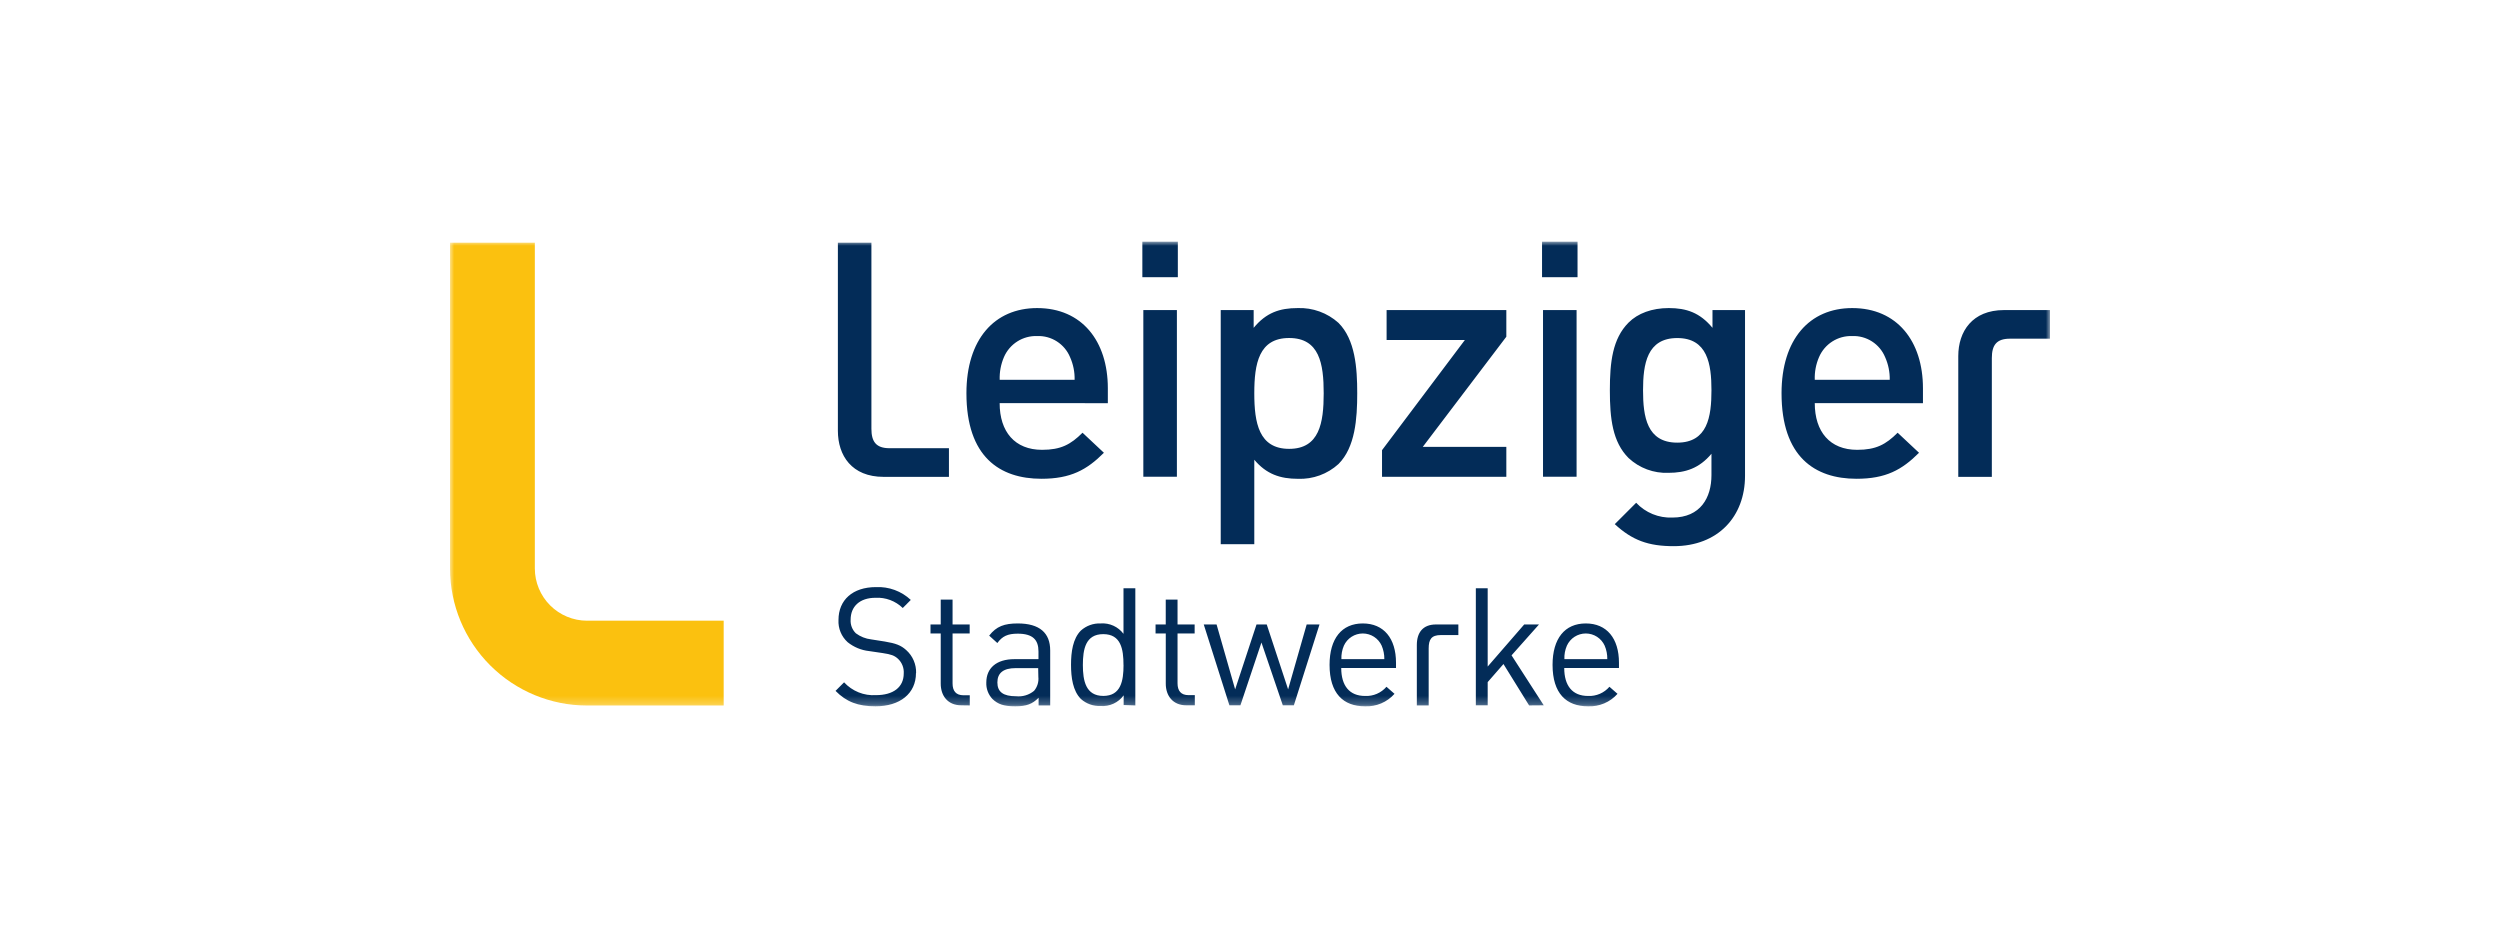
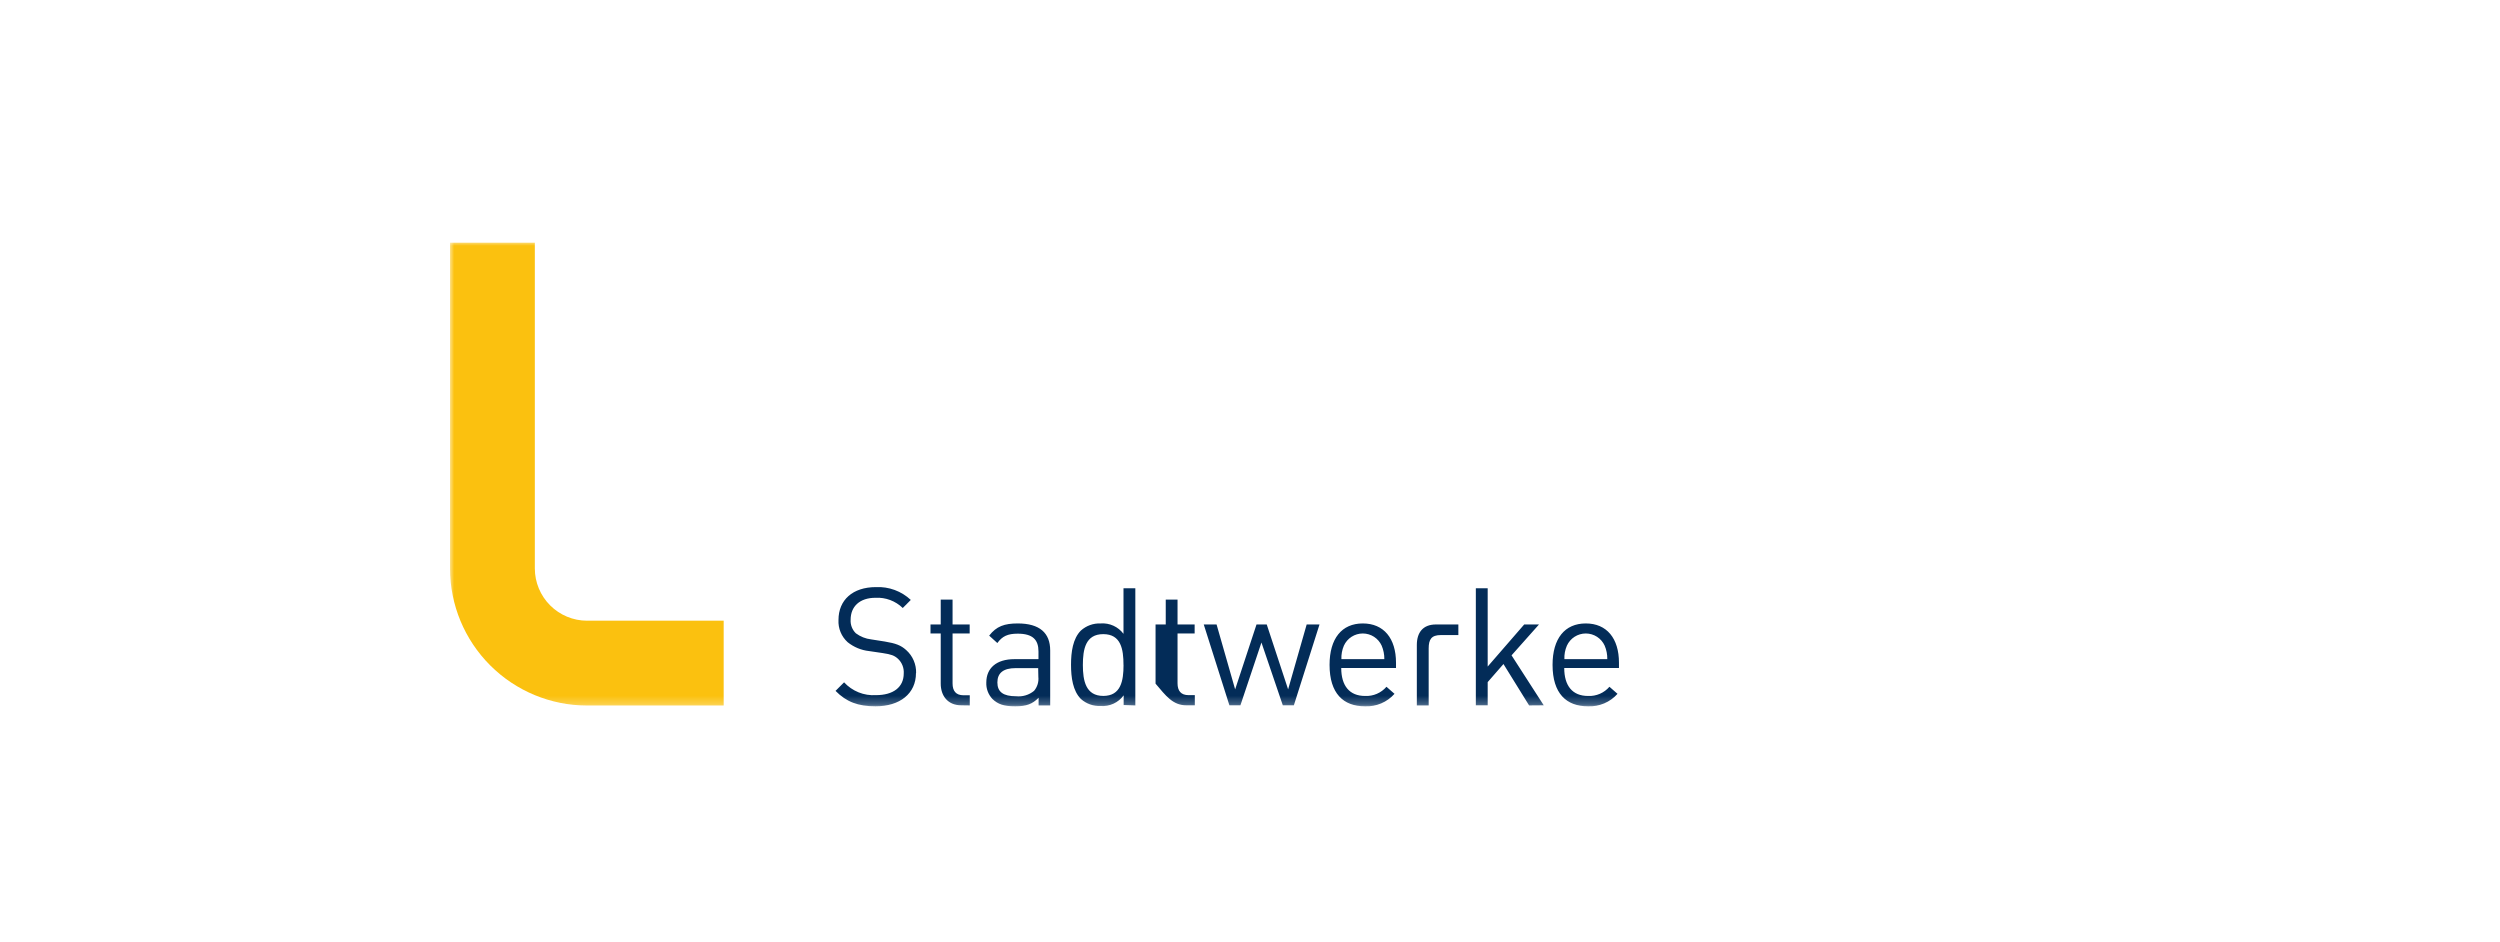
<svg xmlns="http://www.w3.org/2000/svg" width="300" height="113" viewBox="0 0 300 113" fill="none">
  <rect width="300" height="113" fill="white" />
  <mask id="mask0_2877_6989" style="mask-type:luminance" maskUnits="userSpaceOnUse" x="54" y="29" width="192" height="56">
    <path d="M54 29H246V84.757H54V29Z" fill="white" />
  </mask>
  <g mask="url(#mask0_2877_6989)">
-     <path d="M113.873 57.223V53.785H106.74C105.124 53.785 104.569 52.994 104.569 51.455V29.118H100.546V51.696C100.546 54.657 102.204 57.223 106.032 57.223H113.873ZM141.341 29H137.082V33.264H141.341V29ZM189.304 29H185.045V33.264H189.304V29ZM128.959 45.574H119.963C119.932 44.639 120.107 43.709 120.476 42.849C120.81 42.076 121.369 41.421 122.08 40.971C122.792 40.52 123.622 40.295 124.464 40.325C125.3 40.294 126.126 40.52 126.83 40.973C127.534 41.425 128.084 42.081 128.405 42.854C128.789 43.71 128.976 44.641 128.954 45.579L128.959 45.574ZM132.941 48.381V46.6C132.941 40.92 129.826 36.969 124.459 36.969C119.327 36.969 115.971 40.72 115.971 47.191C115.971 54.811 119.958 57.453 124.972 57.453C128.481 57.453 130.416 56.386 132.469 54.333L129.903 51.927C128.481 53.348 127.296 53.979 125.048 53.979C121.775 53.979 119.958 51.809 119.958 48.376L132.941 48.381ZM141.228 37.206H137.2V57.212H141.228V37.206ZM158.844 47.191C158.844 50.747 158.331 53.862 154.698 53.862C151.064 53.862 150.515 50.746 150.515 47.191C150.515 43.635 151.064 40.561 154.698 40.561C158.331 40.561 158.844 43.64 158.844 47.191ZM162.867 47.191C162.867 44.153 162.631 40.761 160.619 38.745C159.28 37.54 157.524 36.904 155.724 36.969C153.553 36.969 151.937 37.523 150.439 39.34V37.21H146.487V65.305H150.515V55.17C151.973 56.904 153.63 57.458 155.765 57.458C157.553 57.524 159.296 56.887 160.619 55.683C162.631 53.666 162.867 50.239 162.867 47.195M180.76 57.217V53.625H170.733L180.76 40.407V37.21H166.392V40.797H175.787L165.843 54.02V57.217H180.76ZM189.19 37.206H185.162V57.212H189.19V37.206ZM205.375 46.837C205.375 49.992 204.918 53.117 201.27 53.117C197.622 53.117 197.165 49.997 197.165 46.842C197.165 43.686 197.637 40.566 201.27 40.566C204.903 40.566 205.375 43.681 205.375 46.837ZM209.403 57.099V37.21H205.498V39.34C203.995 37.523 202.378 36.968 200.249 36.968C198.232 36.968 196.539 37.6 195.43 38.709C193.501 40.643 193.183 43.445 193.183 46.836C193.183 50.228 193.501 53.035 195.43 54.965C196.07 55.561 196.821 56.025 197.641 56.33C198.461 56.635 199.333 56.774 200.207 56.74C202.26 56.74 203.918 56.191 205.375 54.452V57.017C205.375 59.7 204.077 62.108 200.68 62.108C199.871 62.14 199.065 61.998 198.316 61.692C197.567 61.386 196.892 60.921 196.339 60.332L193.773 62.898C195.866 64.832 197.801 65.54 200.839 65.54C206.165 65.54 209.403 61.989 209.403 57.099ZM226.768 45.574H217.772C217.738 44.639 217.914 43.708 218.286 42.849C218.618 42.077 219.176 41.422 219.886 40.971C220.597 40.521 221.427 40.295 222.267 40.325C223.105 40.293 223.931 40.519 224.637 40.971C225.342 41.423 225.892 42.081 226.213 42.854C226.597 43.711 226.786 44.641 226.768 45.579V45.574ZM230.755 48.381V46.6C230.755 40.92 227.635 36.969 222.267 36.969C217.136 36.969 213.785 40.72 213.785 47.191C213.785 54.811 217.772 57.453 222.78 57.453C226.295 57.453 228.23 56.386 230.283 54.333L227.717 51.927C226.295 53.348 225.11 53.979 222.862 53.979C219.584 53.979 217.772 51.809 217.772 48.376L230.755 48.381ZM246 37.21V40.642H241.192C239.57 40.642 239.021 41.428 239.021 42.967V57.222H234.993V42.731C234.993 39.776 236.676 37.209 240.478 37.209L246 37.21Z" fill="#032C58" />
    <path d="M70.446 74.485C68.785 74.482 67.193 73.821 66.019 72.647C64.844 71.472 64.183 69.88 64.18 68.219V29.118H54V68.219C54.005 72.579 55.74 76.759 58.823 79.842C61.906 82.925 66.086 84.66 70.446 84.665H86.841V74.484H70.446L70.446 74.485Z" fill="#FBC10F" />
-     <path d="M192.86 79.098H187.728C187.703 78.543 187.805 77.991 188.026 77.481C188.223 77.045 188.542 76.675 188.944 76.415C189.346 76.156 189.815 76.017 190.294 76.017C190.772 76.017 191.241 76.155 191.644 76.415C192.046 76.674 192.365 77.045 192.562 77.481C192.779 77.992 192.885 78.543 192.875 79.098H192.86ZM194.276 80.16V79.529C194.276 76.609 192.818 74.813 190.294 74.813C187.769 74.813 186.307 76.629 186.307 79.785C186.307 83.218 187.964 84.758 190.55 84.758C191.216 84.788 191.881 84.669 192.495 84.41C193.11 84.151 193.658 83.758 194.101 83.259L193.132 82.412C192.816 82.78 192.421 83.07 191.976 83.261C191.531 83.452 191.049 83.539 190.566 83.516C188.693 83.516 187.708 82.294 187.708 80.16H194.276ZM185.25 84.64L181.386 78.641L184.68 74.936H182.905L178.522 79.986V70.595H177.101V84.64H178.522V81.853L180.416 79.683L183.495 84.655L185.25 84.64ZM166.1 79.098H160.968C160.946 78.544 161.048 77.991 161.266 77.481C161.463 77.045 161.781 76.675 162.184 76.415C162.586 76.156 163.055 76.017 163.534 76.017C164.012 76.017 164.481 76.155 164.884 76.415C165.286 76.674 165.605 77.045 165.802 77.481C166.018 77.993 166.126 78.543 166.12 79.098H166.1ZM167.521 80.16V79.529C167.521 76.609 166.058 74.813 163.534 74.813C161.009 74.813 159.547 76.629 159.547 79.785C159.547 83.218 161.204 84.758 163.79 84.758C164.456 84.788 165.121 84.669 165.735 84.41C166.35 84.151 166.898 83.758 167.341 83.259L166.376 82.412C166.061 82.779 165.666 83.069 165.221 83.26C164.777 83.451 164.294 83.539 163.811 83.516C161.938 83.516 160.948 82.294 160.948 80.16H167.521ZM158.341 74.936H156.801L154.574 82.725L152.009 74.936H150.782L148.217 82.725L145.989 74.936H144.45L147.529 84.64H148.848L151.373 77.102L153.938 84.64H155.262L158.341 74.936ZM143.378 84.64V83.418H142.628C141.72 83.418 141.305 82.905 141.305 81.997V76.019H143.357V74.936H141.305V71.955H139.889V74.936H138.667V76.019H139.893V82.038C139.893 83.475 140.72 84.64 142.377 84.64H143.378ZM134.824 79.801C134.824 81.699 134.506 83.511 132.397 83.511C130.288 83.511 129.944 81.684 129.944 79.801C129.944 77.918 130.262 76.096 132.392 76.096C134.521 76.096 134.819 77.907 134.819 79.801H134.824ZM136.24 84.655V70.595H134.819V76.06C134.503 75.638 134.086 75.302 133.606 75.084C133.126 74.866 132.599 74.773 132.073 74.813C131.204 74.778 130.355 75.084 129.708 75.665C128.743 76.63 128.523 78.231 128.523 79.77C128.523 81.309 128.743 82.91 129.708 83.875C130.356 84.454 131.205 84.758 132.073 84.722C132.606 84.762 133.139 84.665 133.623 84.44C134.108 84.216 134.526 83.871 134.839 83.439V84.604L136.24 84.655ZM124.602 81.222C124.634 81.522 124.604 81.825 124.516 82.113C124.428 82.401 124.283 82.669 124.089 82.9C123.791 83.146 123.447 83.33 123.077 83.442C122.707 83.554 122.318 83.591 121.934 83.552C120.394 83.552 119.686 83.038 119.686 81.894C119.686 80.75 120.415 80.175 121.878 80.175H124.581L124.602 81.222ZM126.023 84.655V78.051C126.023 75.957 124.756 74.813 122.134 74.813C120.538 74.813 119.568 75.151 118.701 76.276L119.681 77.163C120.276 76.352 120.908 76.04 122.129 76.04C123.925 76.04 124.617 76.768 124.617 78.169V79.098H121.734C119.563 79.098 118.357 80.18 118.357 81.899C118.341 82.26 118.397 82.62 118.522 82.958C118.648 83.297 118.839 83.607 119.086 83.87C119.758 84.522 120.487 84.758 121.831 84.758C123.176 84.758 123.884 84.486 124.633 83.731V84.655H126.023ZM116.372 84.655V83.434H115.628C114.719 83.434 114.308 82.921 114.308 82.012V76.019H116.361V74.936H114.308V71.955H112.887V74.936H111.661V76.019H112.887V82.038C112.887 83.475 113.713 84.64 115.371 84.64L116.372 84.655ZM109.932 80.776C109.949 80.256 109.851 79.739 109.646 79.261C109.442 78.783 109.134 78.356 108.746 78.01C108.115 77.44 107.504 77.204 106.181 76.984L104.544 76.727C103.878 76.65 103.244 76.398 102.707 75.998C102.489 75.788 102.32 75.533 102.211 75.249C102.102 74.967 102.056 74.664 102.076 74.361C102.076 72.781 103.163 71.734 105.057 71.734C105.657 71.701 106.259 71.793 106.822 72.004C107.386 72.215 107.9 72.541 108.331 72.961L109.295 71.991C108.737 71.468 108.079 71.061 107.36 70.797C106.642 70.533 105.878 70.415 105.113 70.452C102.332 70.452 100.618 71.991 100.618 74.397C100.592 74.897 100.677 75.395 100.868 75.857C101.059 76.318 101.35 76.731 101.721 77.066C102.458 77.657 103.348 78.026 104.287 78.128L105.924 78.369C106.95 78.523 107.325 78.662 107.761 79.057C107.998 79.28 108.182 79.554 108.301 79.857C108.42 80.161 108.47 80.487 108.449 80.812C108.449 82.469 107.186 83.418 105.113 83.418C104.402 83.462 103.689 83.347 103.028 83.081C102.367 82.814 101.773 82.404 101.29 81.879L100.264 82.905C101.567 84.229 102.968 84.758 105.062 84.758C108.002 84.758 109.916 83.218 109.916 80.776M172.314 74.936H175.003V76.208H172.899C171.775 76.208 171.441 76.722 171.441 77.809V84.659H170.02V77.399C170.02 75.9 170.754 74.936 172.314 74.936Z" fill="#032C58" />
+     <path d="M192.86 79.098H187.728C187.703 78.543 187.805 77.991 188.026 77.481C188.223 77.045 188.542 76.675 188.944 76.415C189.346 76.156 189.815 76.017 190.294 76.017C190.772 76.017 191.241 76.155 191.644 76.415C192.046 76.674 192.365 77.045 192.562 77.481C192.779 77.992 192.885 78.543 192.875 79.098H192.86ZM194.276 80.16V79.529C194.276 76.609 192.818 74.813 190.294 74.813C187.769 74.813 186.307 76.629 186.307 79.785C186.307 83.218 187.964 84.758 190.55 84.758C191.216 84.788 191.881 84.669 192.495 84.41C193.11 84.151 193.658 83.758 194.101 83.259L193.132 82.412C192.816 82.78 192.421 83.07 191.976 83.261C191.531 83.452 191.049 83.539 190.566 83.516C188.693 83.516 187.708 82.294 187.708 80.16H194.276ZM185.25 84.64L181.386 78.641L184.68 74.936H182.905L178.522 79.986V70.595H177.101V84.64H178.522V81.853L180.416 79.683L183.495 84.655L185.25 84.64ZM166.1 79.098H160.968C160.946 78.544 161.048 77.991 161.266 77.481C161.463 77.045 161.781 76.675 162.184 76.415C162.586 76.156 163.055 76.017 163.534 76.017C164.012 76.017 164.481 76.155 164.884 76.415C165.286 76.674 165.605 77.045 165.802 77.481C166.018 77.993 166.126 78.543 166.12 79.098H166.1ZM167.521 80.16V79.529C167.521 76.609 166.058 74.813 163.534 74.813C161.009 74.813 159.547 76.629 159.547 79.785C159.547 83.218 161.204 84.758 163.79 84.758C164.456 84.788 165.121 84.669 165.735 84.41C166.35 84.151 166.898 83.758 167.341 83.259L166.376 82.412C166.061 82.779 165.666 83.069 165.221 83.26C164.777 83.451 164.294 83.539 163.811 83.516C161.938 83.516 160.948 82.294 160.948 80.16H167.521ZM158.341 74.936H156.801L154.574 82.725L152.009 74.936H150.782L148.217 82.725L145.989 74.936H144.45L147.529 84.64H148.848L151.373 77.102L153.938 84.64H155.262L158.341 74.936ZM143.378 84.64V83.418H142.628C141.72 83.418 141.305 82.905 141.305 81.997V76.019H143.357V74.936H141.305V71.955H139.889V74.936H138.667V76.019V82.038C139.893 83.475 140.72 84.64 142.377 84.64H143.378ZM134.824 79.801C134.824 81.699 134.506 83.511 132.397 83.511C130.288 83.511 129.944 81.684 129.944 79.801C129.944 77.918 130.262 76.096 132.392 76.096C134.521 76.096 134.819 77.907 134.819 79.801H134.824ZM136.24 84.655V70.595H134.819V76.06C134.503 75.638 134.086 75.302 133.606 75.084C133.126 74.866 132.599 74.773 132.073 74.813C131.204 74.778 130.355 75.084 129.708 75.665C128.743 76.63 128.523 78.231 128.523 79.77C128.523 81.309 128.743 82.91 129.708 83.875C130.356 84.454 131.205 84.758 132.073 84.722C132.606 84.762 133.139 84.665 133.623 84.44C134.108 84.216 134.526 83.871 134.839 83.439V84.604L136.24 84.655ZM124.602 81.222C124.634 81.522 124.604 81.825 124.516 82.113C124.428 82.401 124.283 82.669 124.089 82.9C123.791 83.146 123.447 83.33 123.077 83.442C122.707 83.554 122.318 83.591 121.934 83.552C120.394 83.552 119.686 83.038 119.686 81.894C119.686 80.75 120.415 80.175 121.878 80.175H124.581L124.602 81.222ZM126.023 84.655V78.051C126.023 75.957 124.756 74.813 122.134 74.813C120.538 74.813 119.568 75.151 118.701 76.276L119.681 77.163C120.276 76.352 120.908 76.04 122.129 76.04C123.925 76.04 124.617 76.768 124.617 78.169V79.098H121.734C119.563 79.098 118.357 80.18 118.357 81.899C118.341 82.26 118.397 82.62 118.522 82.958C118.648 83.297 118.839 83.607 119.086 83.87C119.758 84.522 120.487 84.758 121.831 84.758C123.176 84.758 123.884 84.486 124.633 83.731V84.655H126.023ZM116.372 84.655V83.434H115.628C114.719 83.434 114.308 82.921 114.308 82.012V76.019H116.361V74.936H114.308V71.955H112.887V74.936H111.661V76.019H112.887V82.038C112.887 83.475 113.713 84.64 115.371 84.64L116.372 84.655ZM109.932 80.776C109.949 80.256 109.851 79.739 109.646 79.261C109.442 78.783 109.134 78.356 108.746 78.01C108.115 77.44 107.504 77.204 106.181 76.984L104.544 76.727C103.878 76.65 103.244 76.398 102.707 75.998C102.489 75.788 102.32 75.533 102.211 75.249C102.102 74.967 102.056 74.664 102.076 74.361C102.076 72.781 103.163 71.734 105.057 71.734C105.657 71.701 106.259 71.793 106.822 72.004C107.386 72.215 107.9 72.541 108.331 72.961L109.295 71.991C108.737 71.468 108.079 71.061 107.36 70.797C106.642 70.533 105.878 70.415 105.113 70.452C102.332 70.452 100.618 71.991 100.618 74.397C100.592 74.897 100.677 75.395 100.868 75.857C101.059 76.318 101.35 76.731 101.721 77.066C102.458 77.657 103.348 78.026 104.287 78.128L105.924 78.369C106.95 78.523 107.325 78.662 107.761 79.057C107.998 79.28 108.182 79.554 108.301 79.857C108.42 80.161 108.47 80.487 108.449 80.812C108.449 82.469 107.186 83.418 105.113 83.418C104.402 83.462 103.689 83.347 103.028 83.081C102.367 82.814 101.773 82.404 101.29 81.879L100.264 82.905C101.567 84.229 102.968 84.758 105.062 84.758C108.002 84.758 109.916 83.218 109.916 80.776M172.314 74.936H175.003V76.208H172.899C171.775 76.208 171.441 76.722 171.441 77.809V84.659H170.02V77.399C170.02 75.9 170.754 74.936 172.314 74.936Z" fill="#032C58" />
  </g>
</svg>